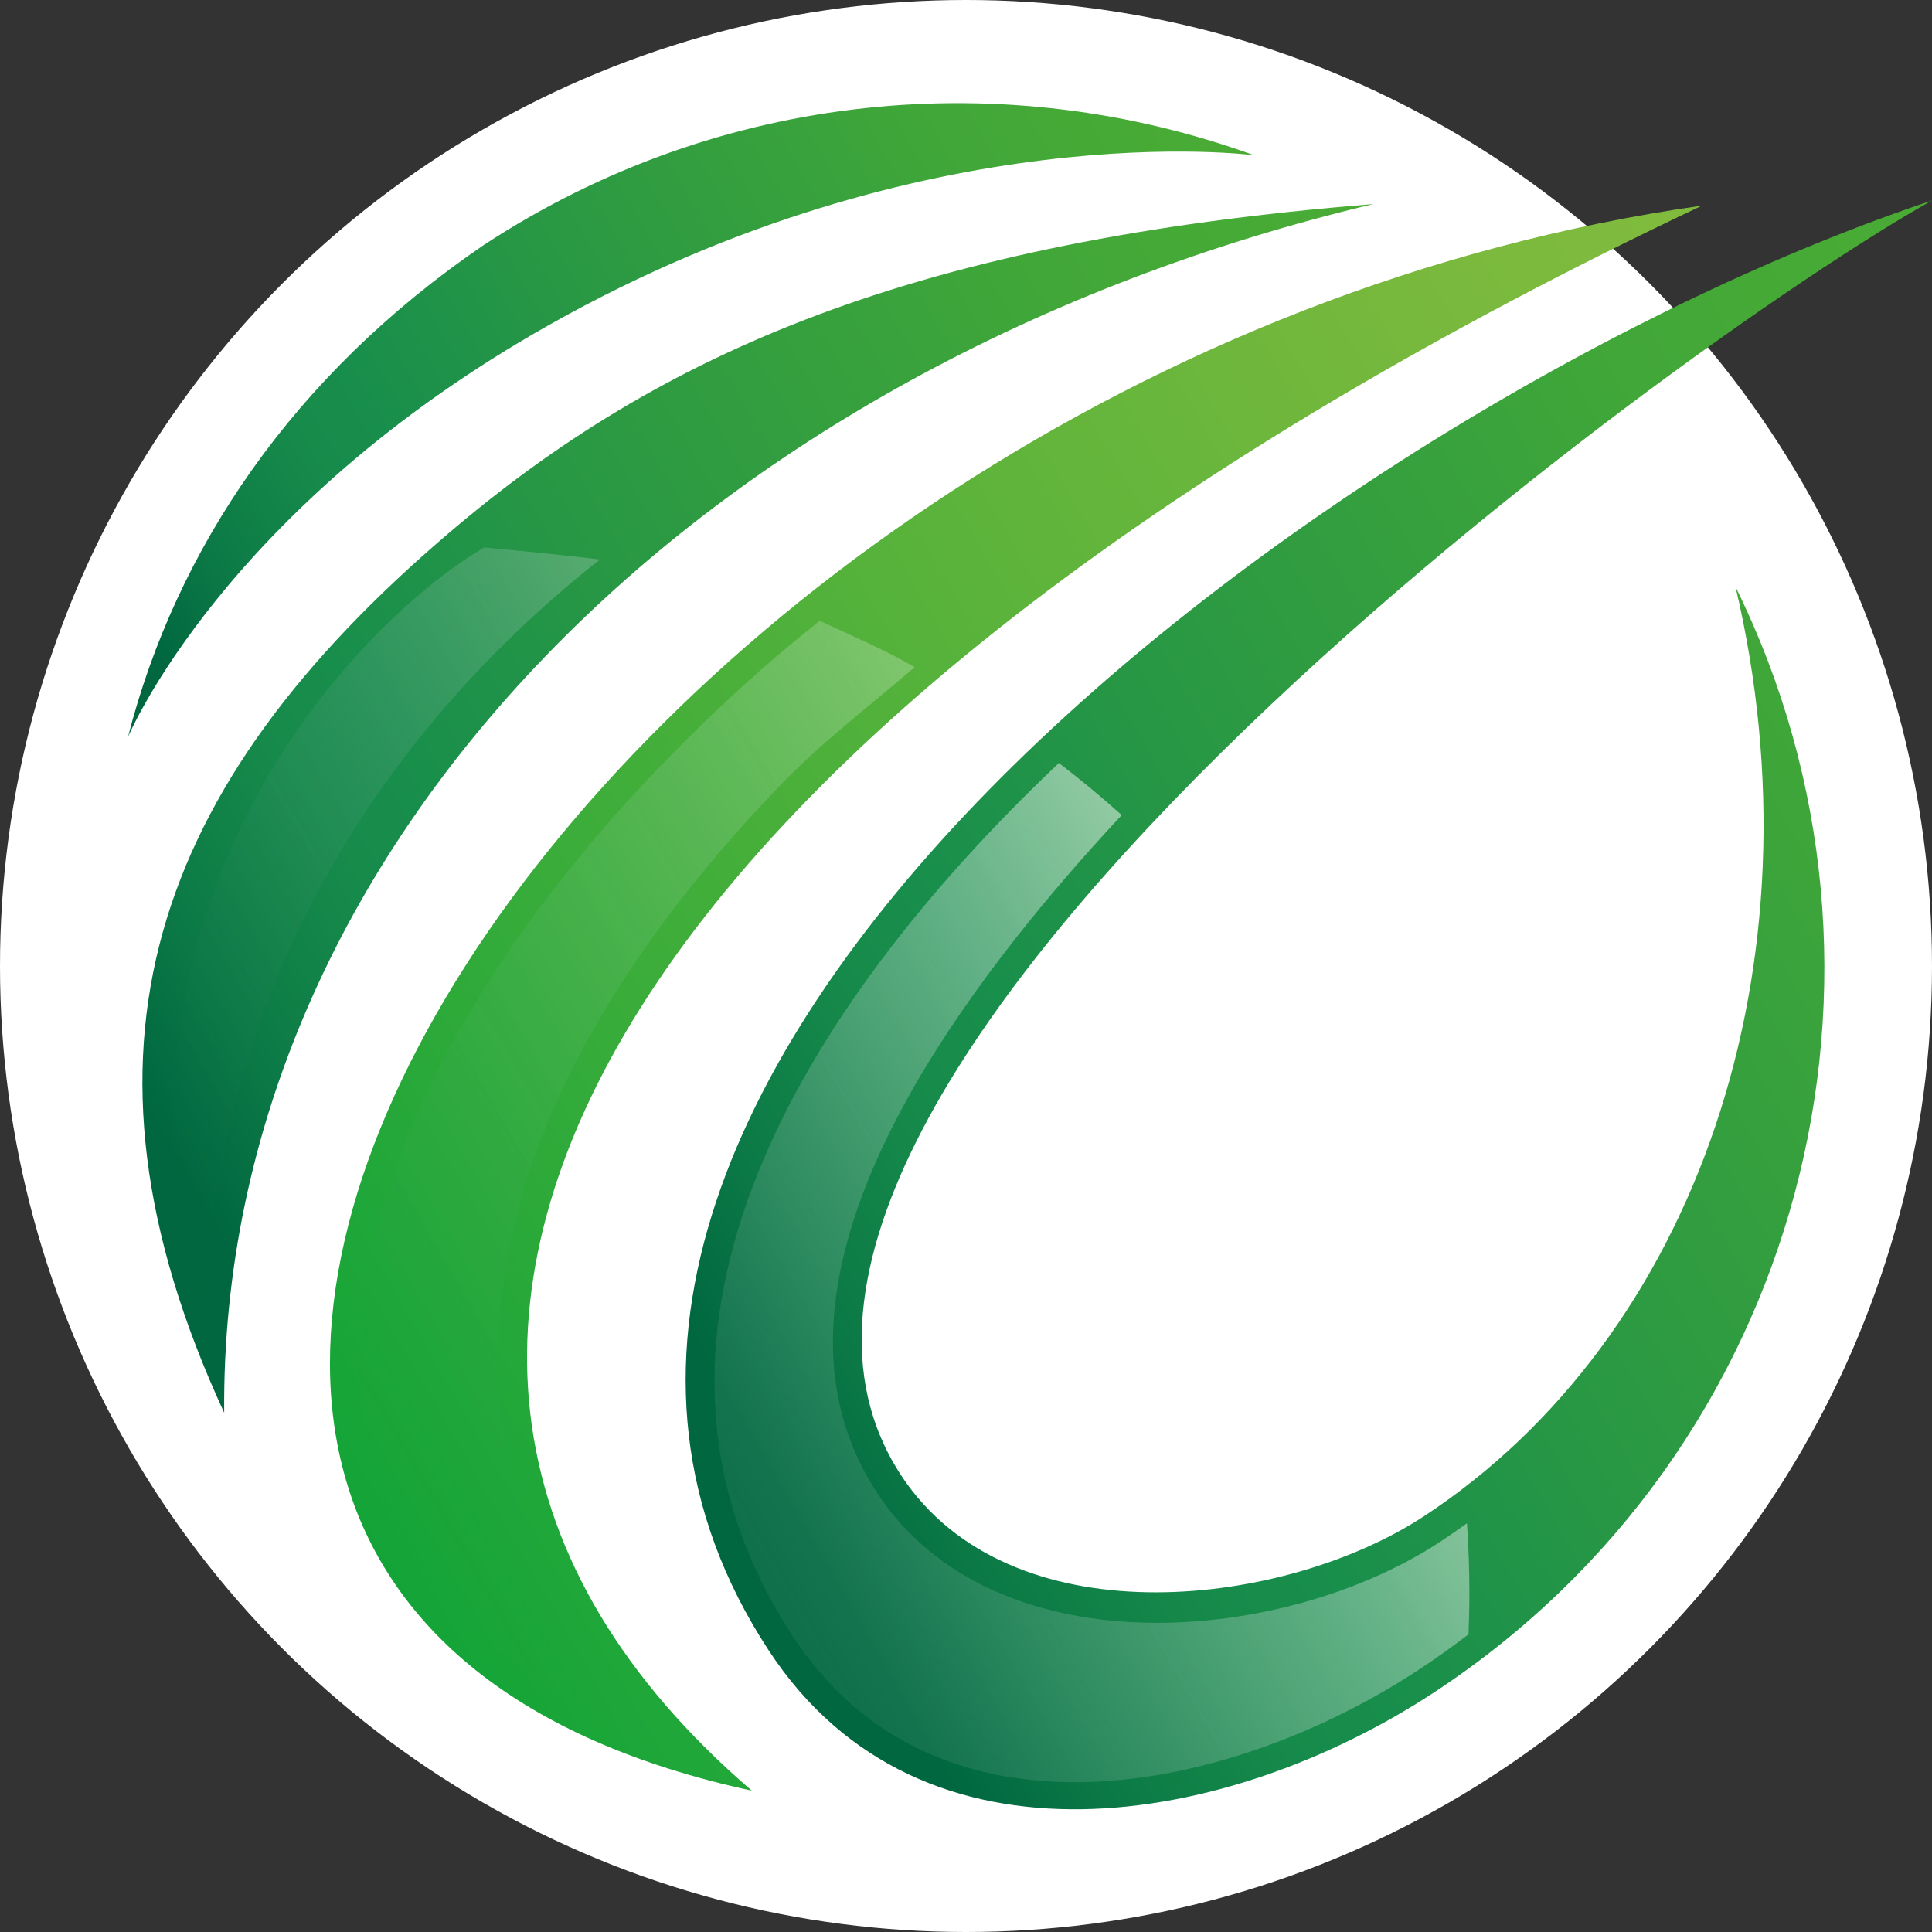
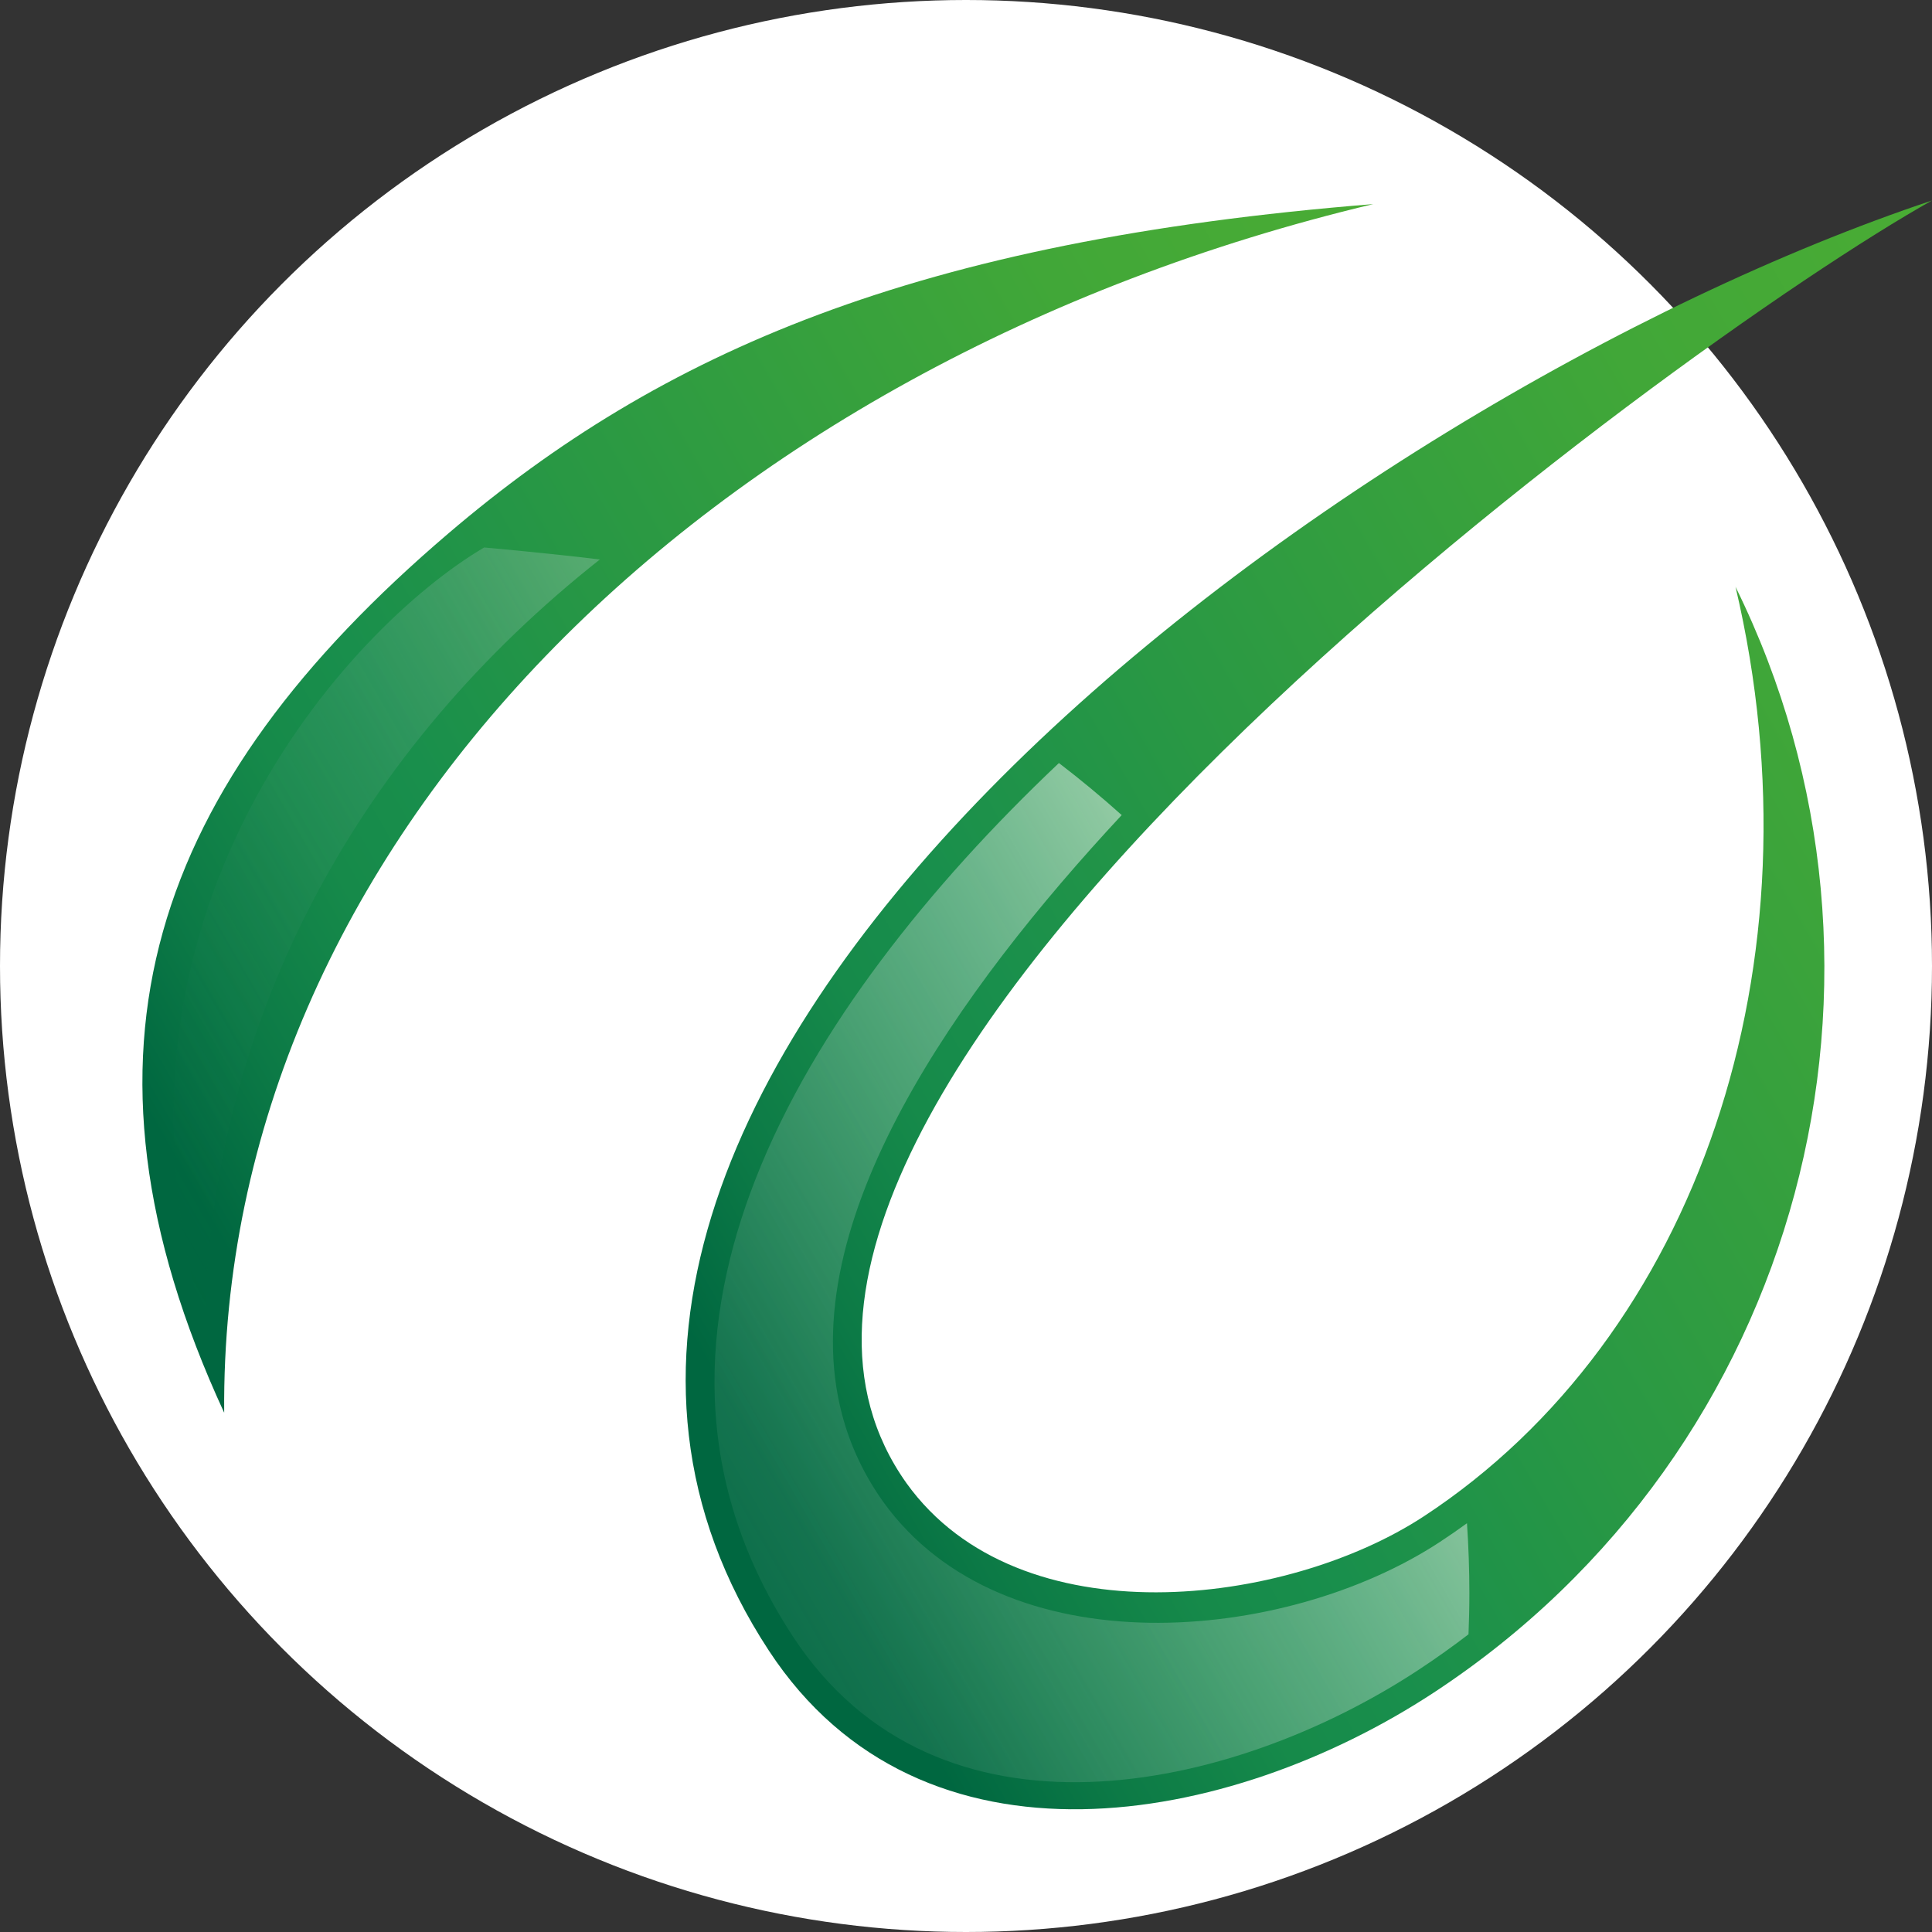
<svg xmlns="http://www.w3.org/2000/svg" version="1.1" id="Ebene_1" x="0px" y="0px" viewBox="0 0 592.888 592.888" xml:space="preserve">
  <rect x="0" y="0" width="592.888" height="592.888" fill="#333333" stroke="none" />
  <g>
    <circle fill-rule="evenodd" clip-rule="evenodd" fill="#FFFFFF" cx="296.444" cy="296.444" r="296.444" />
    <g>
      <g>
        <g>
          <linearGradient id="SVGID_1_" gradientUnits="userSpaceOnUse" x1="39.377" y1="261.661" x2="442.388" y2="494.34" gradientTransform="matrix(1 0 0 -1 0 593.291)">
            <stop offset="0" style="stop-color:#006740" />
            <stop offset="0.087" style="stop-color:#0C7A46" />
            <stop offset="0.189" style="stop-color:#168A4A" />
            <stop offset="0.27" style="stop-color:#198F4C" />
            <stop offset="0.45" style="stop-color:#299844" />
            <stop offset="0.791" style="stop-color:#41A738" />
            <stop offset="1" style="stop-color:#4AAC34" />
          </linearGradient>
          <path fill-rule="evenodd" clip-rule="evenodd" fill="url(#SVGID_1_)" d="M421.422,62.632      c-205.722,48.97-354.032,197.28-352.626,370.902c-51.311-111.058-21.788-192.598,68.888-269.915      C202.793,108.097,280.841,73.879,421.422,62.632z" />
          <linearGradient id="SVGID_00000007420582222961529800000004672668011881029540_" gradientUnits="userSpaceOnUse" x1="96.897" y1="148.682" x2="581.155" y2="428.269" gradientTransform="matrix(1 0 0 -1 0 593.291)">
            <stop offset="0" style="stop-color:#13A438" />
            <stop offset="0.26" style="stop-color:#38AC3A" />
            <stop offset="0.584" style="stop-color:#5FB43B" />
            <stop offset="0.842" style="stop-color:#78B93D" />
            <stop offset="1" style="stop-color:#81BB3D" />
          </linearGradient>
-           <path fill-rule="evenodd" clip-rule="evenodd" fill="url(#SVGID_00000007420582222961529800000004672668011881029540_)" d="      M230.713,549.522c-289.788-62.774-49.371-438.028,291.594-486.425C195.026,218.003,71.831,412.732,230.713,549.522z" />
          <linearGradient id="SVGID_00000017486378222563729650000002821004641684715158_" gradientUnits="userSpaceOnUse" x1="42.133" y1="402.496" x2="361.171" y2="586.692" gradientTransform="matrix(1 0 0 -1 0 593.291)">
            <stop offset="0" style="stop-color:#006740" />
            <stop offset="0.087" style="stop-color:#0C7A46" />
            <stop offset="0.189" style="stop-color:#168A4A" />
            <stop offset="0.27" style="stop-color:#198F4C" />
            <stop offset="0.45" style="stop-color:#299844" />
            <stop offset="0.791" style="stop-color:#41A738" />
            <stop offset="1" style="stop-color:#4AAC34" />
          </linearGradient>
-           <path fill-rule="evenodd" clip-rule="evenodd" fill="url(#SVGID_00000017486378222563729650000002821004641684715158_)" d="      M148.416,75.215c72.8-47.774,160.422-55.128,236.454-27.57c0,0-100.281-13.359-216.256,52.011      C68.516,156.068,39.273,226.177,39.273,226.177C54.032,168.537,89.884,115.114,148.416,75.215L148.416,75.215z" />
          <linearGradient id="SVGID_00000132052007519377312260000017391658270183391106_" gradientUnits="userSpaceOnUse" x1="232.983" y1="146.534" x2="669.72" y2="398.684" gradientTransform="matrix(1 0 0 -1 0 593.291)">
            <stop offset="0" style="stop-color:#006740" />
            <stop offset="0.087" style="stop-color:#0C7A46" />
            <stop offset="0.189" style="stop-color:#168A4A" />
            <stop offset="0.27" style="stop-color:#198F4C" />
            <stop offset="0.45" style="stop-color:#299844" />
            <stop offset="0.791" style="stop-color:#41A738" />
            <stop offset="1" style="stop-color:#4AAC34" />
          </linearGradient>
          <path fill-rule="evenodd" clip-rule="evenodd" fill="url(#SVGID_00000132052007519377312260000017391658270183391106_)" d="      M592.888,61.525c-183.062,61.057-469.79,273.038-356.907,445.064c46.865,71.413,141.351,53.951,203.953,12.869      c113.373-74.397,151.16-220.786,92.66-339.375c27.265,115.727-11.8,230.213-95.638,285.233      c-42.049,27.596-124.137,37.997-158.743-10.121C194.682,337.941,514.77,105.253,592.888,61.525z" />
          <g opacity="0.5">
            <g>
              <linearGradient id="SVGID_00000141456157844773480880000010634255507911908756_" gradientUnits="userSpaceOnUse" x1="100.641" y1="160.211" x2="334.575" y2="295.272" gradientTransform="matrix(1 0 0 -1 0 593.291)">
                <stop offset="0" style="stop-color:#198F4C;stop-opacity:0" />
                <stop offset="1" style="stop-color:#FFFFFF" />
              </linearGradient>
-               <path id="SVGID_00000081625083932178259140000008982778593060373888_" opacity="0.5" fill-rule="evenodd" clip-rule="evenodd" fill="url(#SVGID_00000141456157844773480880000010634255507911908756_)" d="        M199.822,531.271c-23.849-26.826-41.057-58.5-45.688-95.269c-9.377-74.454,35.751-143.469,85.02-194.723        c12.945-13.467,27.271-24.288,41.565-36.54c-8.562-5.019-20.121-10.007-29.173-14.237        c-17.233,13.709-31.4,26.718-46.604,42.259c-33.156,33.887-63.875,75.077-81.216,119.499        c-13.136,33.646-19.58,72.406-6.4,107.082C131.444,496.461,164.001,518.433,199.822,531.271z" />
            </g>
          </g>
          <linearGradient id="SVGID_00000056401172108271461320000014052348451281702292_" gradientUnits="userSpaceOnUse" x1="91.359" y1="137.043" x2="370.262" y2="298.068" gradientTransform="matrix(1 0 0 -1 0 593.291)">
            <stop offset="0" style="stop-color:#006740;stop-opacity:0" />
            <stop offset="1" style="stop-color:#FFFFFF" />
          </linearGradient>
          <path opacity="0.5" fill-rule="evenodd" clip-rule="evenodd" fill="url(#SVGID_00000056401172108271461320000014052348451281702292_)" d="      M62.823,406.822C25.221,281,107.283,192.258,148.575,168.009c0,0,19.854,1.756,35.497,3.69      C111.322,229.161,64.579,311.23,62.823,406.822L62.823,406.822z M270.313,294.804c-15.452,20.63-29.161,43.207-38.55,67.272      c-8.346,21.393-13.257,44.104-12.411,67.151c0.98,26.559,9.485,50.891,24.021,73.042      c44.263,67.45,134.334,47.978,191.714,10.325c5.363-3.518,10.547-7.214,15.566-11.062c0.159-4.16,0.267-8.333,0.267-12.532      c0-7.246-0.261-14.428-0.738-21.552c-2.742,1.991-5.534,3.925-8.372,5.783c-47.342,31.069-133.787,39.072-170.791-12.379      c-5.776-8.104-10.032-17.036-12.583-26.654c-15.63-59.002,36.241-130.842,85.79-184.068      c-6.209-5.566-12.634-10.897-19.269-15.973C304.97,253.08,286.389,273.347,270.313,294.804z" />
        </g>
      </g>
    </g>
  </g>
</svg>